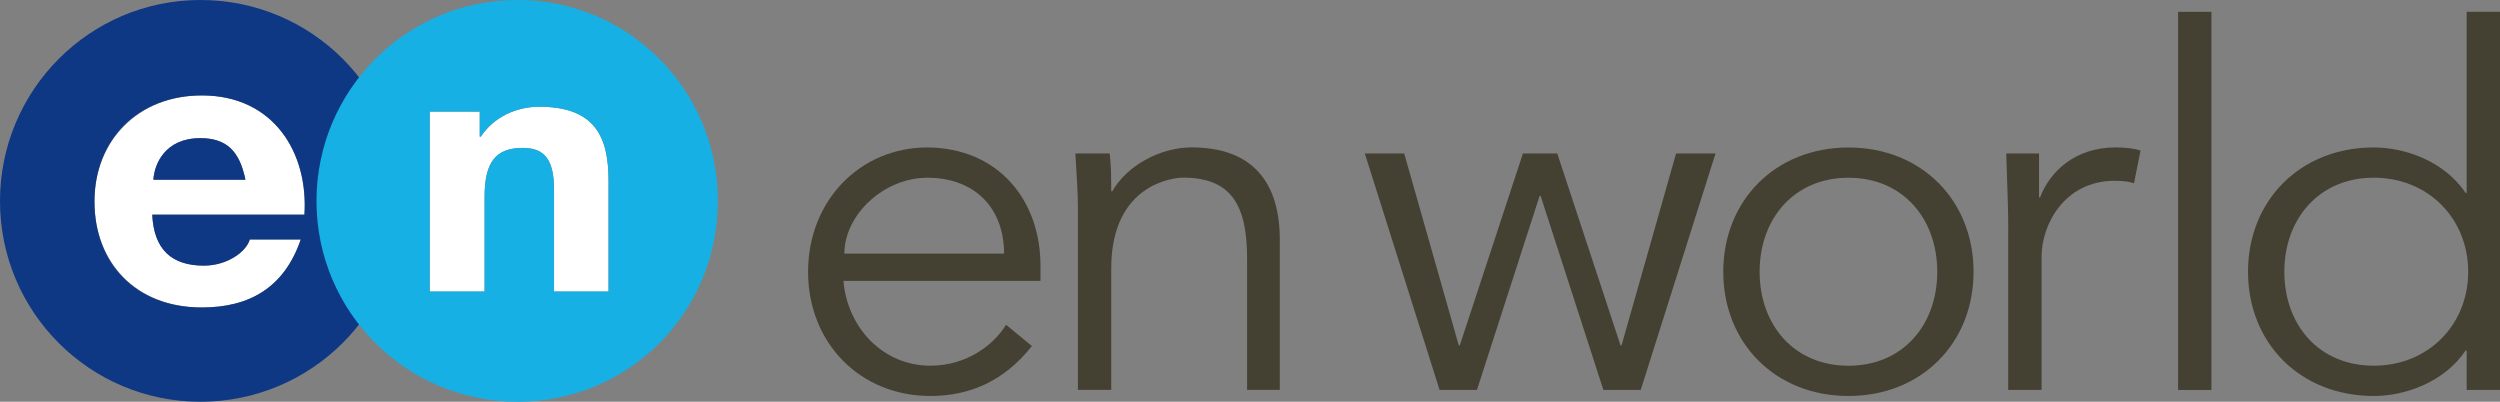
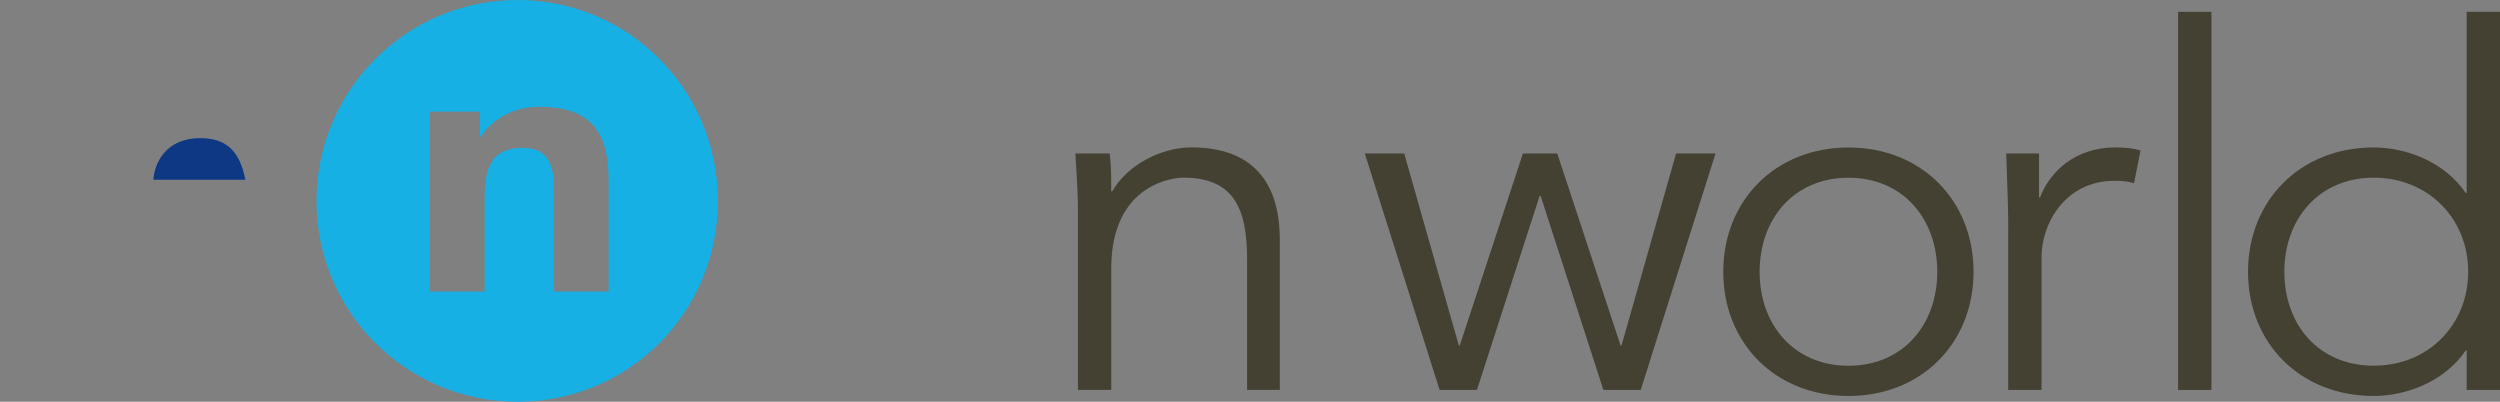
<svg xmlns="http://www.w3.org/2000/svg" id="_レイヤー_2" viewBox="0 0 494.41 79.45">
  <rect x="0" y="0" width="494.41" height="79.45" fill="#808080" stroke="none" />
  <defs>
    <style>.cls-1{fill:#fff;}.cls-2{fill:#0e3784;}.cls-3{fill:#444032;}.cls-4{fill:#16b0e4;}</style>
  </defs>
  <g id="_レイヤー_1-2">
    <g>
      <g>
-         <path class="cls-3" d="M166.8,55.54c.8,9.38,7.91,16.78,17.19,16.78,6.99,0,12.38-3.9,14.98-8.09l5.1,4.2c-5.49,6.99-12.39,9.88-20.08,9.88-13.9,0-24.18-10.48-24.18-24.56s10.29-24.59,23.59-24.59c14.19,.1,22.37,10.58,22.37,23.38v3h-38.97Zm31.77-5.39c0-8.91-5.69-15-15.18-15-8.59,0-16.4,7.31-16.4,15h31.58Z" />
        <path class="cls-3" d="M219.46,30.35c.3,2.5,.3,4.99,.3,7.49h.2c2.89-5.09,9.49-8.69,15.69-8.69,11.89,0,17.45,6.7,17.45,18.29v29.66h-6.47v-25.87c0-10.4-2.89-16.1-12.68-16.1-1.39,0-14.19,.9-14.19,18v23.97h-6.59V40.64c0-2.49-.31-6.89-.5-10.29h6.8Z" />
        <polygon class="cls-3" points="277.7 30.35 288.5 68.32 288.69 68.32 301.18 30.35 307.97 30.35 320.49 68.32 320.68 68.32 331.47 30.35 339.27 30.35 324.48 77.11 317.09 77.11 304.68 38.74 304.48 38.74 292.09 77.11 284.7 77.11 269.91 30.35 277.7 30.35" />
        <path class="cls-3" d="M365.56,78.31c-14.47,0-24.76-10.48-24.76-24.56s10.29-24.58,24.76-24.58,24.74,10.49,24.74,24.58c0,14.08-10.28,24.56-24.74,24.56m0-43.16c-10.78,0-17.57,8.11-17.57,18.6s6.79,18.58,17.57,18.58,17.56-8.09,17.56-18.58-6.79-18.6-17.56-18.6" />
        <path class="cls-3" d="M397.16,44.95c0-4.21-.2-7.8-.4-14.6h6.49v8.69h.2c1.9-4.99,6.79-9.89,14.98-9.89,1.9,0,3.49,.2,4.89,.6l-1.29,6.5c-.8-.3-2-.5-3.8-.5-9.99,0-14.48,8.7-14.48,14.99v26.37h-6.6V44.95h0Z" />
        <rect class="cls-3" x="430.75" y="2.34" width="6.59" height="74.78" />
        <path class="cls-3" d="M494.41,77.11h-6.59v-7.79h-.2c-4.28,6.29-11.97,8.99-18.17,8.99-14.58,0-24.87-10.48-24.87-24.56s10.29-24.59,24.87-24.59c6.2,0,13.89,2.7,18.17,8.99h.2V2.34h6.59V77.11Zm-24.97-4.79c10.79,0,18.68-8.09,18.68-18.58s-7.89-18.6-18.68-18.6-17.68,8.11-17.68,18.6c0,10.49,6.8,18.58,17.68,18.58" />
      </g>
      <g>
        <g>
-           <path class="cls-1" d="M39.92,18.87c-12.63,0-21.24,9.06-21.24,20.98s8.13,20.96,21.24,20.96c9.48,0,16.33-3.99,19.56-13.45h-10.08c-.72,2.47-4.49,5.17-9.08,5.17-6.35,0-9.89-3.16-10.21-10.07h30.09c.8-12.23-6.06-23.59-20.29-23.59Zm-9.58,16.67c.16-3.06,2.29-8.22,9.27-8.22,5.1,0,7.77,2.45,8.93,8.22H30.34Z" />
-           <path class="cls-2" d="M39.64,0C17.73,0,0,17.83,0,39.76s17.73,39.69,39.64,39.69,39.76-17.68,39.76-39.69S61.64,0,39.64,0Zm20.57,42.46H30.11c.32,6.91,3.86,10.07,10.21,10.07,4.59,0,8.36-2.7,9.08-5.17h10.08c-3.23,9.46-10.08,13.45-19.56,13.45-13.11,0-21.24-8.69-21.24-20.96s8.6-20.98,21.24-20.98c14.23,0,21.09,11.36,20.29,23.59Z" />
          <path class="cls-2" d="M39.61,27.32c-6.98,0-9.1,5.16-9.27,8.22h18.19c-1.16-5.77-3.83-8.22-8.93-8.22Z" />
        </g>
        <g>
-           <path class="cls-1" d="M106.59,21.11c-4.36,0-8.87,1.93-11.5,5.9h-.22v-4.94h-9.89V57.65h10.85v-18.7c0-6.88,2.19-9.7,7.55-9.7,4.38,0,6.18,2.41,6.18,8.27v20.13h10.78v-21.91c0-8.8-2.75-14.64-13.76-14.64Z" />
          <path class="cls-4" d="M102.35,0c-21.99,0-39.76,17.83-39.76,39.76s17.77,39.69,39.76,39.69,39.62-17.68,39.62-39.69S124.27,0,102.35,0Zm18,57.65h-10.78v-20.13c0-5.86-1.8-8.27-6.18-8.27-5.36,0-7.55,2.82-7.55,9.7v18.7h-10.85V22.07h9.89v4.94h.22c2.63-3.97,7.14-5.9,11.5-5.9,11.01,0,13.76,5.83,13.76,14.64v21.91Z" />
        </g>
      </g>
    </g>
  </g>
</svg>